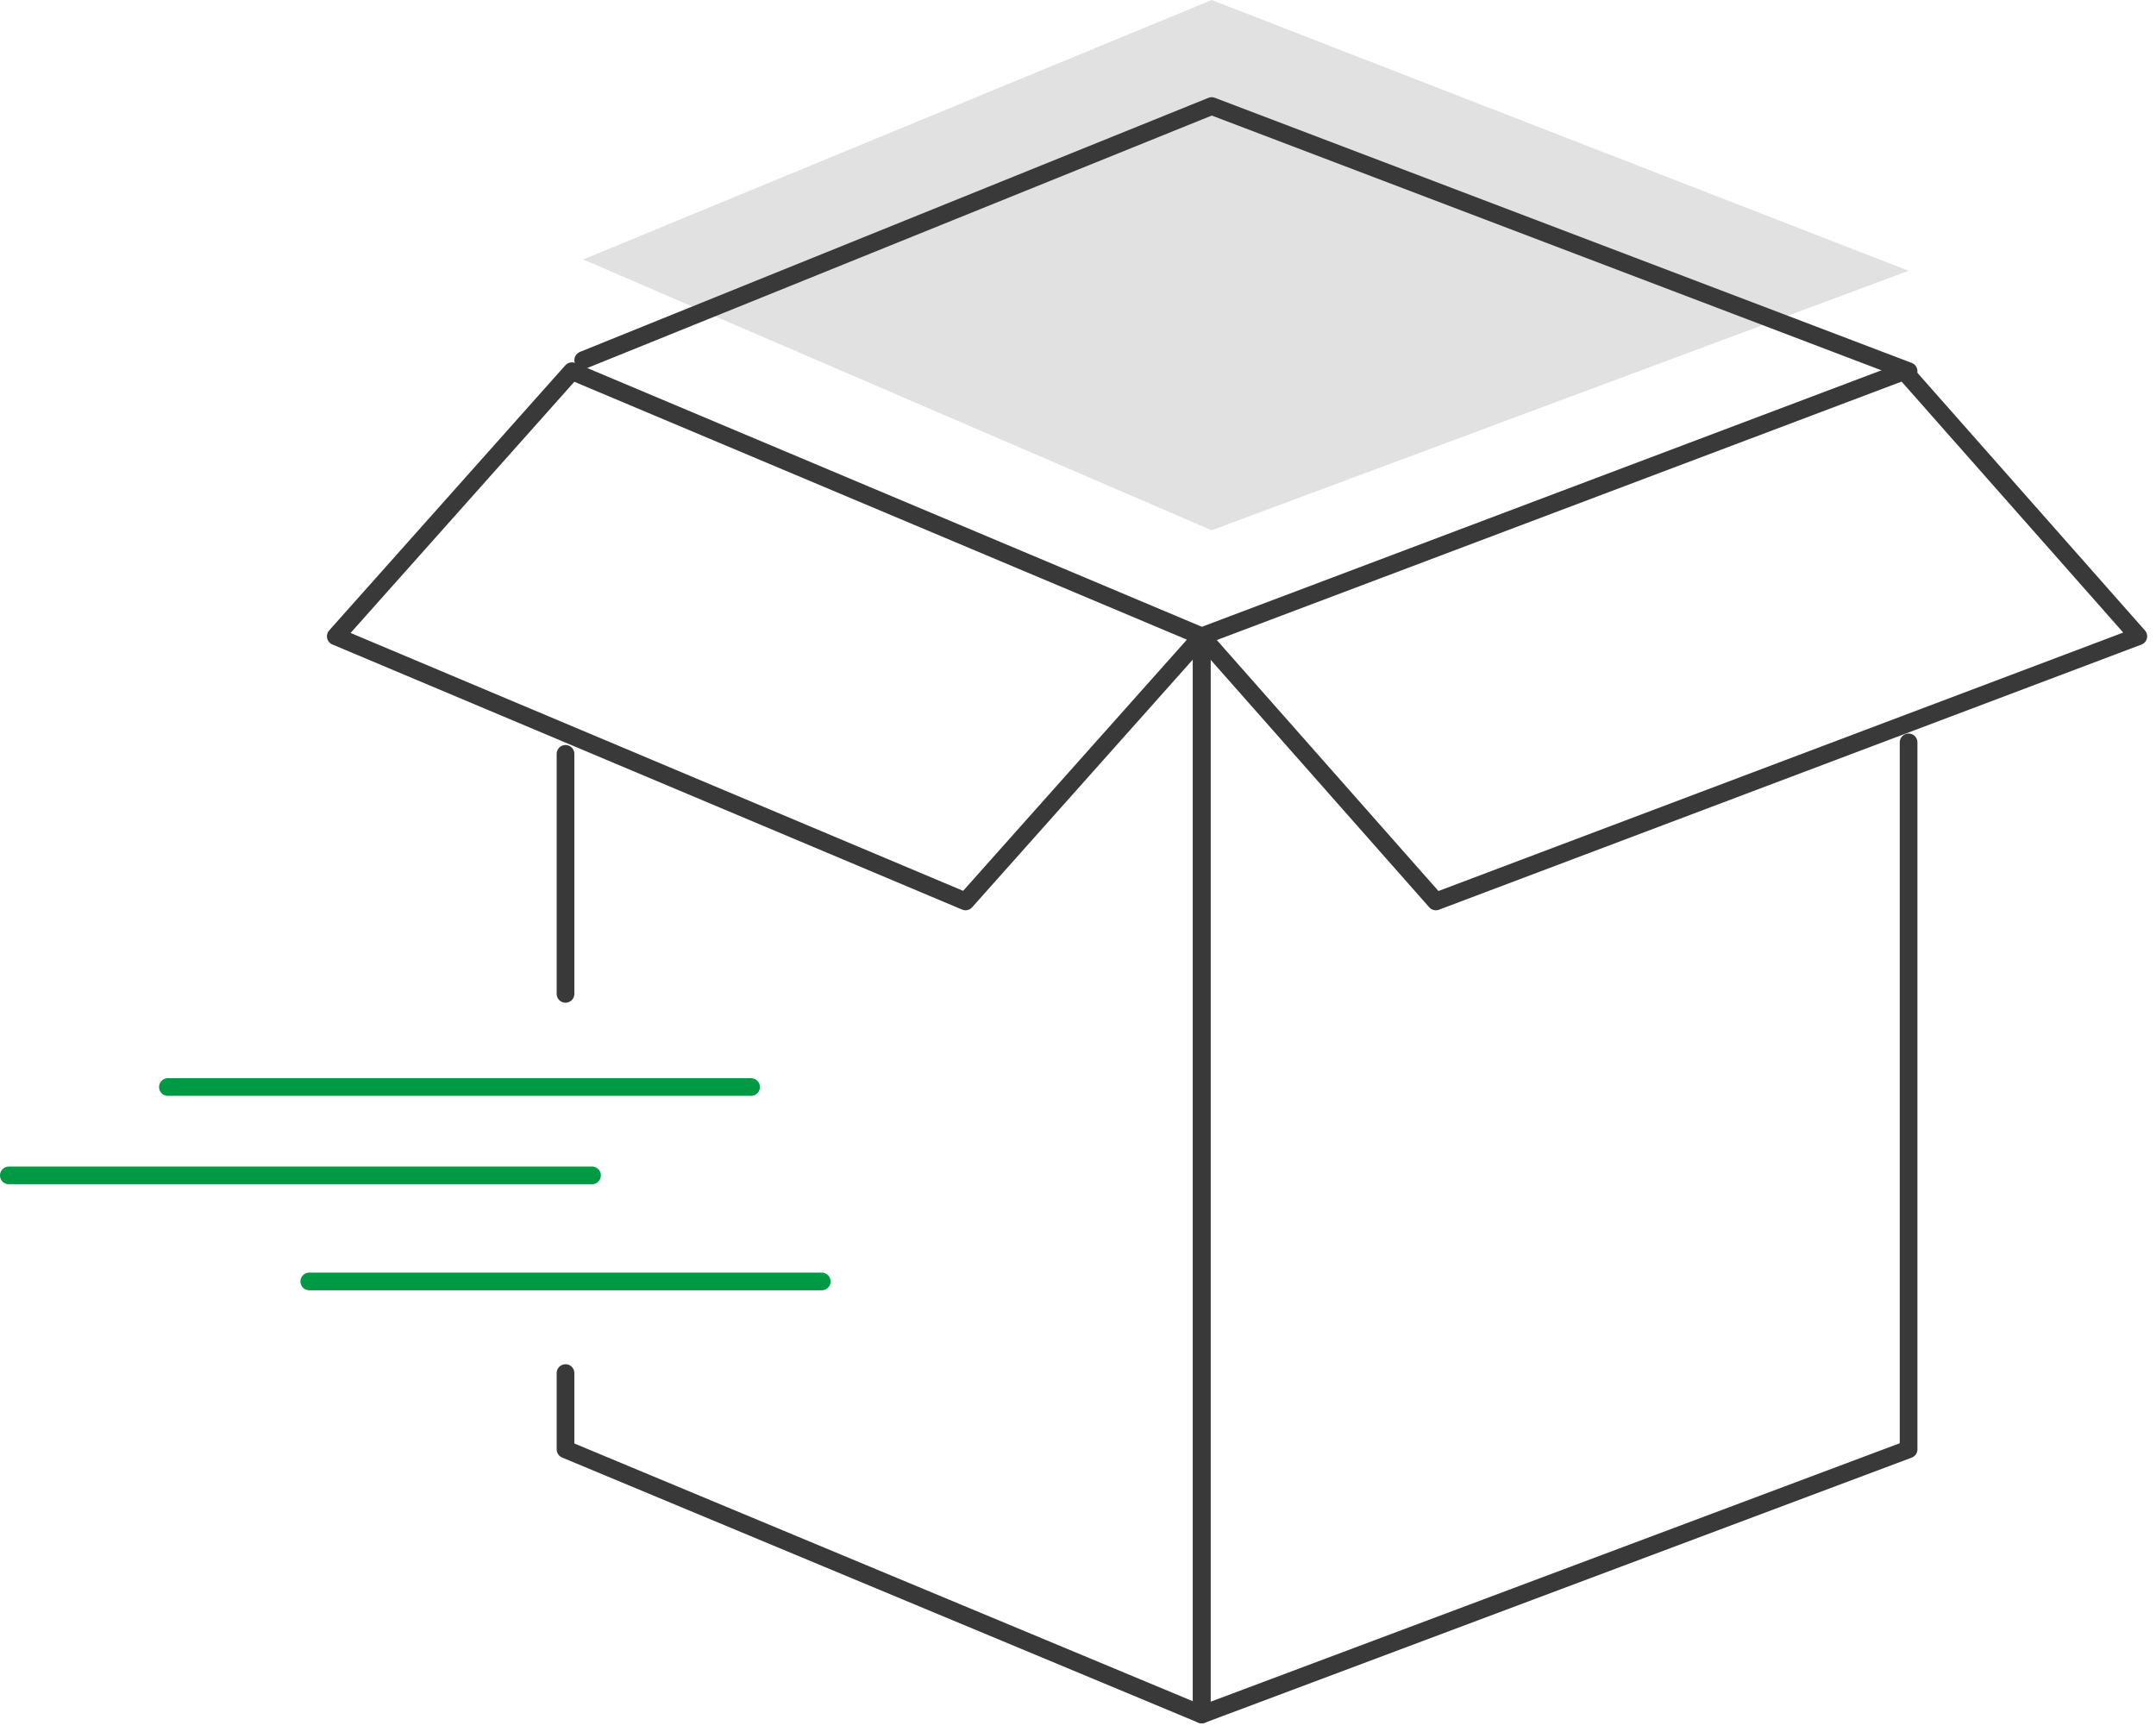
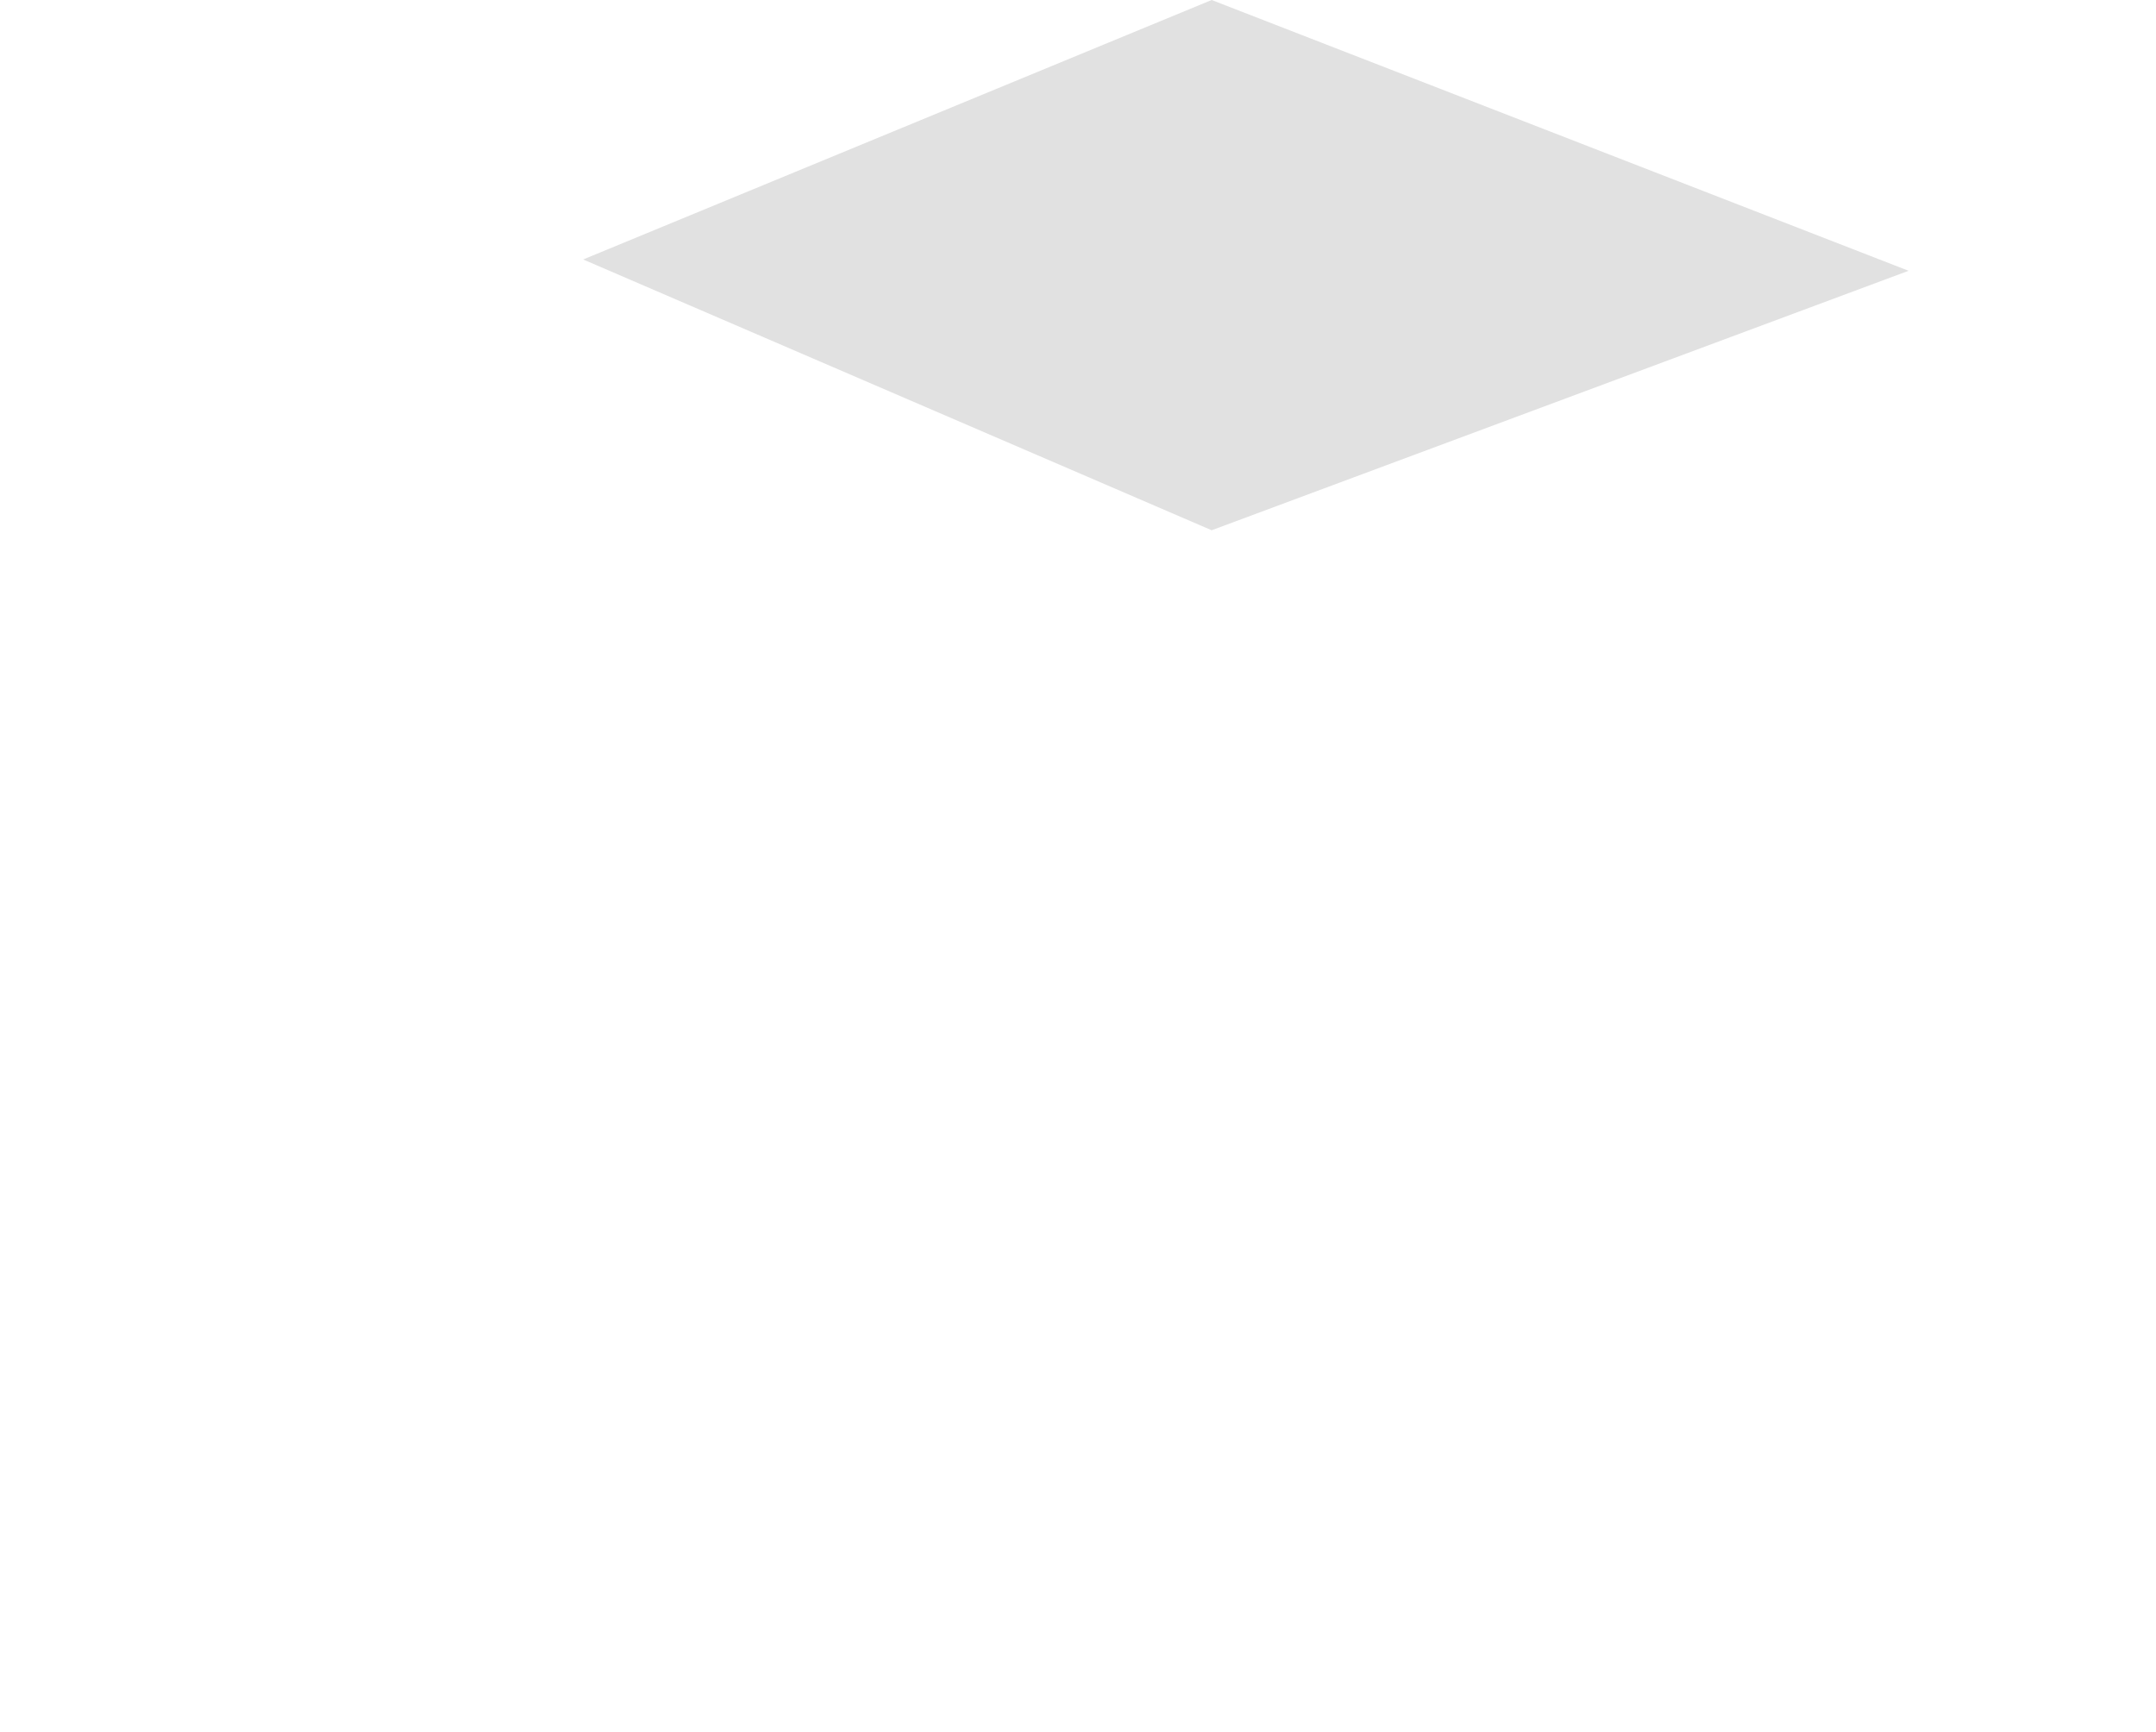
<svg xmlns="http://www.w3.org/2000/svg" width="122" height="98" viewBox="0 0 122 98">
  <g fill="none" fill-rule="evenodd">
-     <path stroke="#393939" stroke-linecap="round" stroke-linejoin="round" d="M32 42.65v13.58m0 21.453V82l36 15V37" />
    <path fill="#E1E1E1" d="M108 15.32L68.564 0 33 14.68 68.564 30" />
-     <path stroke="#393939" stroke-linecap="round" stroke-linejoin="round" d="M68 37v60l40-15V42M108 21L68.564 6 33 20.375" />
-     <path stroke="#393939" stroke-linecap="round" stroke-linejoin="round" d="M68 36l13.25 15L121 36l-13.25-15zM68 36L54.636 51 19 36l13.364-15z" />
-     <path stroke="#094" stroke-linecap="round" stroke-linejoin="round" d="M9.5 61.5h33M.5 66.5h33M17.5 72.5h29" />
  </g>
</svg>